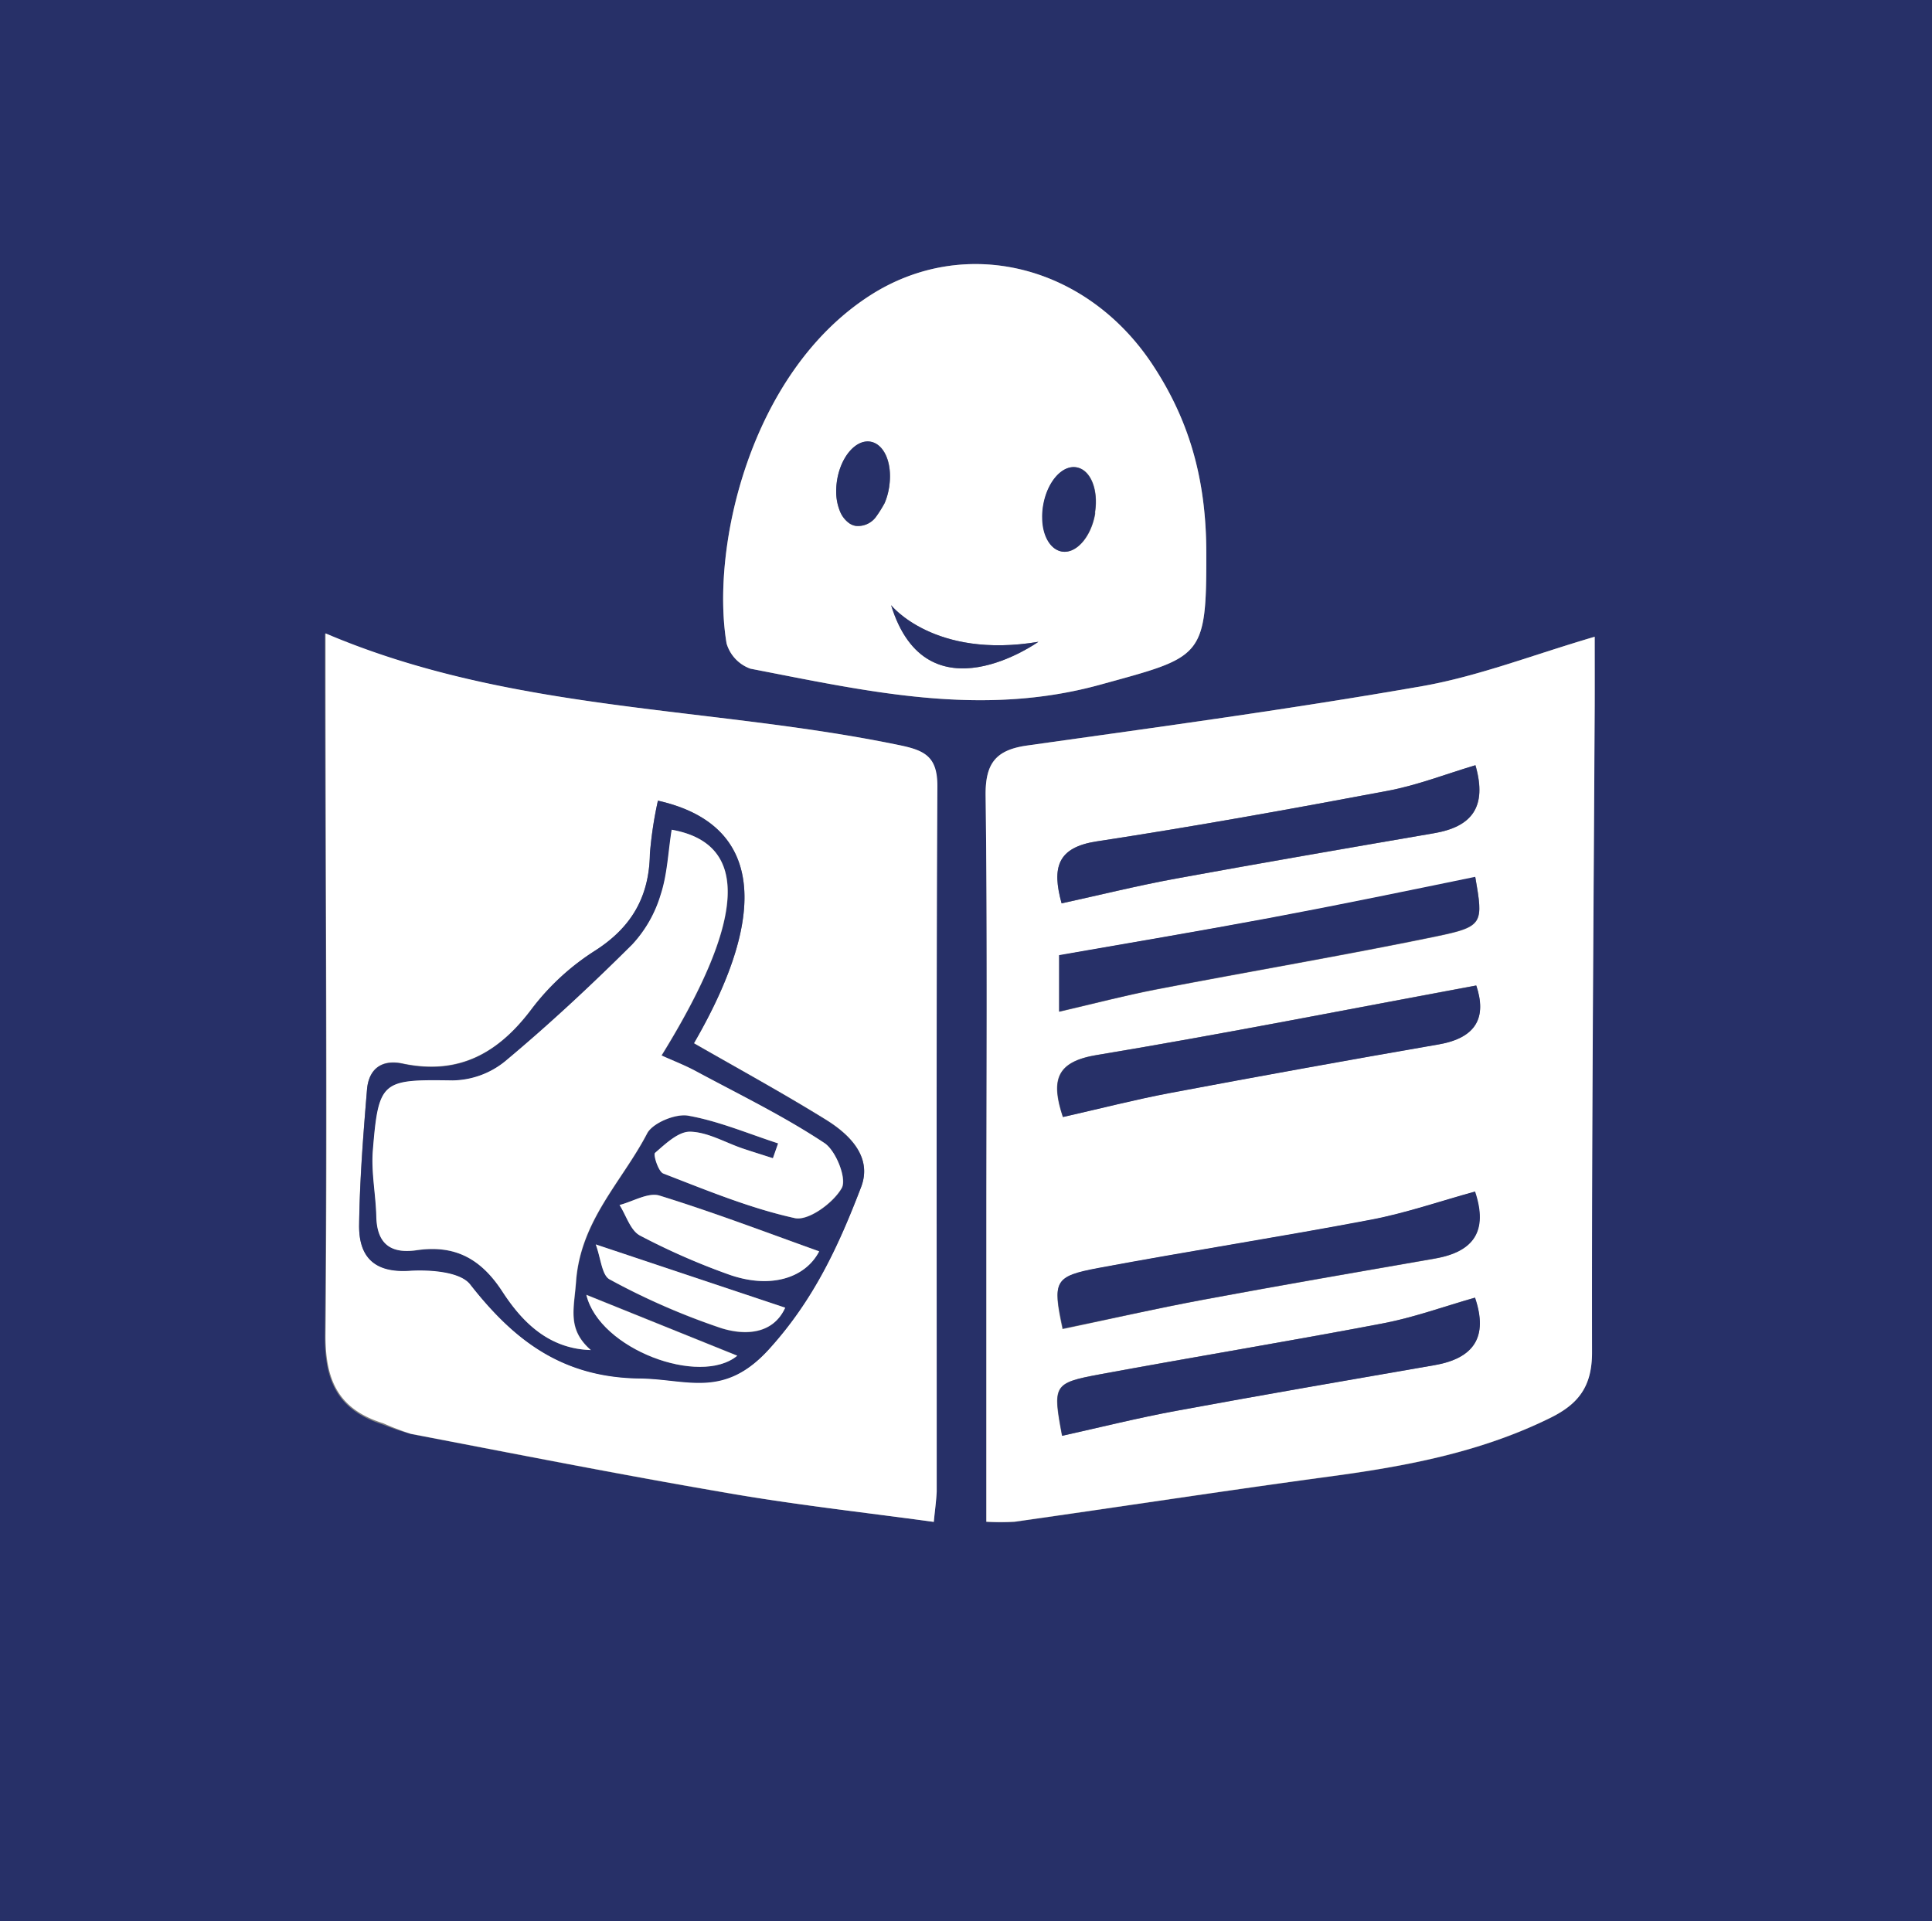
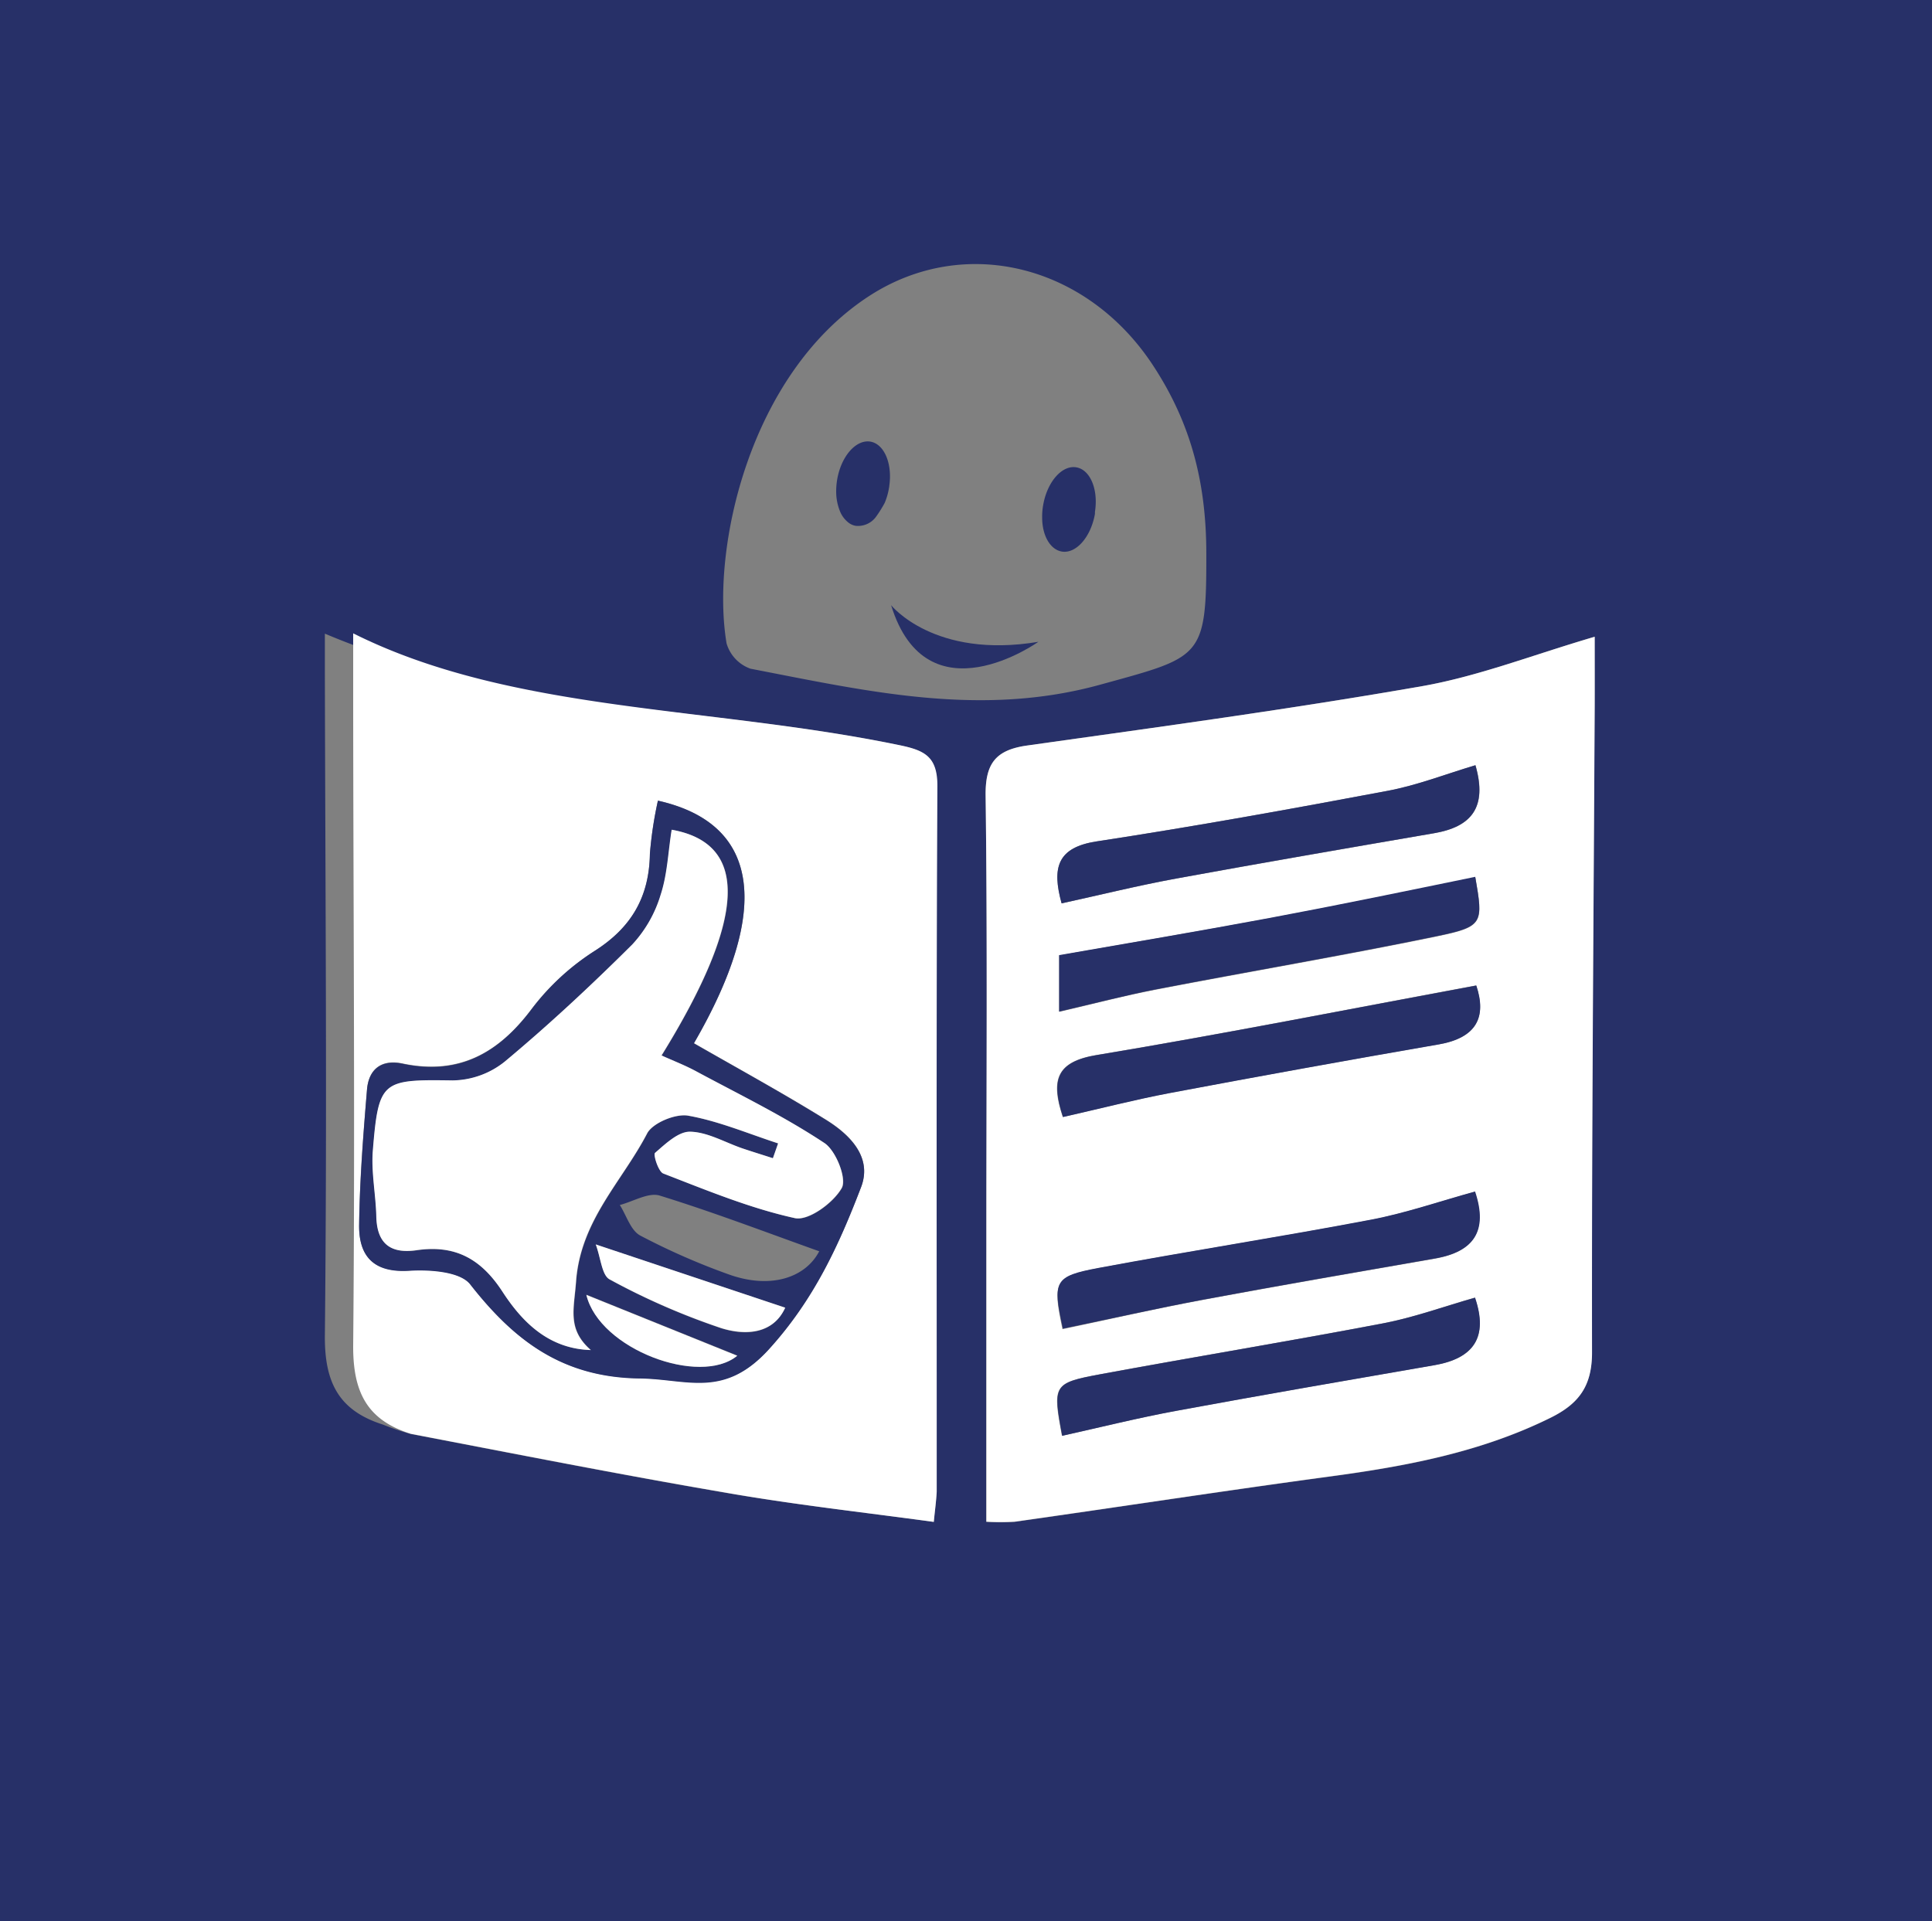
<svg xmlns="http://www.w3.org/2000/svg" id="Capa_1" data-name="Capa 1" viewBox="0 0 260 258.58">
  <rect x="0" y="0" width="260" height="258.58" fill="#808080" stroke="none" />
  <defs>
    <style>.cls-1{fill:#273068;}.cls-2{fill:#fff;}.cls-3{fill:none;}</style>
  </defs>
  <path class="cls-1" d="M0,258.58V0H260V258.58Zm132.72-53.75a32.62,32.62,0,0,0,3.81,0c14.14-2,28.27-4.18,42.42-6.09,10.26-1.38,20.31-3.26,29.69-7.9,3.85-1.9,5.6-4.29,5.59-8.83-.05-29,.21-58,.36-87,0-3.05,0-6.11,0-9.31C206.35,88.12,199,91,191.44,92.34c-17.67,3.09-35.46,5.5-53.22,8-4.24.6-5.64,2.42-5.58,6.78.25,19.38.1,38.77.1,58.15Zm-7.07,0c.14-1.51.36-2.79.36-4.08,0-31.65-.07-63.29.09-94.94,0-4-1.76-4.83-5.15-5.53-25.46-5.28-52.09-4.36-77.23-15v5.44c.06,29.66.31,59.32,0,89-.06,6.3,1.84,10.1,7.78,12A35.91,35.91,0,0,0,55.28,193c14,2.68,28,5.45,42,7.85C106.61,202.48,116,203.51,125.67,204.83ZM162.34,74.5c0-9.94-2.27-17.87-7.19-25.35-8.93-13.58-25.4-17.59-38.15-9.33C100.9,50.25,95.62,73.76,97.78,86.6A5.15,5.15,0,0,0,101,90c15.57,3,30.94,6.61,47.1,2.14C161.73,88.38,162.37,88.66,162.34,74.5Z" />
-   <path class="cls-2" d="M125.67,204.83c-9.66-1.32-19.06-2.35-28.36-4-14-2.4-28-5.17-42-7.85a35.91,35.91,0,0,1-3.72-1.42c-5.94-1.85-7.84-5.65-7.78-12,.27-29.66,0-59.32,0-89V85.24C68.88,95.92,95.51,95,121,100.28c3.39.7,5.17,1.49,5.15,5.53-.16,31.65-.08,63.29-.09,94.94C126,202,125.81,203.32,125.67,204.83ZM88.54,107.76a52.75,52.75,0,0,0-1.08,7.16C87.37,120.71,85,124.85,80,128a32.67,32.67,0,0,0-8.4,7.71c-4.47,6-9.82,9-17.41,7.42-2.86-.61-4.57.75-4.8,3.49-.5,6-1,12.13-1.06,18.2-.06,4.26,2,6.5,6.82,6.17,2.73-.19,6.79.12,8.13,1.84,5.92,7.56,12.39,12.53,22.82,12.66,6.41.08,11.38,2.68,17.38-3.93s9.42-14,12.41-21.84c1.51-4-1.49-7-4.69-9-5.83-3.61-11.87-6.9-17.82-10.33C103.83,122.4,102.28,110.84,88.54,107.76Z" />
+   <path class="cls-2" d="M125.67,204.83c-9.66-1.32-19.06-2.35-28.36-4-14-2.4-28-5.17-42-7.85c-5.94-1.85-7.84-5.65-7.78-12,.27-29.66,0-59.32,0-89V85.24C68.88,95.92,95.51,95,121,100.28c3.39.7,5.17,1.49,5.15,5.53-.16,31.65-.08,63.29-.09,94.94C126,202,125.81,203.32,125.67,204.83ZM88.54,107.76a52.75,52.75,0,0,0-1.08,7.16C87.37,120.71,85,124.85,80,128a32.67,32.67,0,0,0-8.4,7.71c-4.47,6-9.82,9-17.41,7.42-2.86-.61-4.57.75-4.8,3.49-.5,6-1,12.13-1.06,18.2-.06,4.26,2,6.5,6.82,6.17,2.73-.19,6.79.12,8.13,1.84,5.92,7.56,12.39,12.53,22.82,12.66,6.41.08,11.38,2.68,17.38-3.93s9.42-14,12.41-21.84c1.51-4-1.49-7-4.69-9-5.83-3.61-11.87-6.9-17.82-10.33C103.83,122.4,102.28,110.84,88.54,107.76Z" />
  <path class="cls-2" d="M214.61,85.7C206.35,88.12,199,91,191.44,92.34c-17.67,3.09-35.46,5.5-53.22,8-4.24.6-5.64,2.42-5.58,6.78.25,19.38.1,38.77.1,58.15v39.53a32.62,32.62,0,0,0,3.81,0c14.14-2,28.27-4.18,42.42-6.09,10.26-1.38,20.31-3.26,29.69-7.9,3.85-1.9,5.6-4.29,5.59-8.83-.05-29,.21-58,.36-87C214.62,92,214.61,88.9,214.61,85.7Zm-67,27.54c13.08-2,26.11-4.35,39.12-6.8,4-.75,7.91-2.28,11.84-3.45,1.64,5.71-.6,8.29-5.56,9.15-11.57,2-23.15,4-34.69,6.1-5.16.94-10.25,2.21-15.44,3.34C141.54,116.76,142.28,114.06,147.59,113.24Zm45.68,12.81c-12.51,2.58-25.1,4.71-37.64,7.13-4.21.81-8.36,1.9-13.1,3v-7.59c9.49-1.68,18.91-3.27,28.3-5s18.47-3.64,27.7-5.47C199.62,124.32,199.64,124.73,193.27,126.05ZM193,183.74c-11.56,2-23.13,4-34.67,6.13-5.17.95-10.27,2.23-15.42,3.37-1.27-6.83-1.21-7.1,5.08-8.27,12.69-2.35,25.42-4.44,38.1-6.86,4.19-.8,8.26-2.29,12.38-3.46C200.31,180,198.33,182.82,193,183.74Zm-45.23-13.05c12.21-2.28,24.49-4.18,36.69-6.5,4.68-.89,9.23-2.47,14-3.79,1.8,5.34-.23,8.07-5.33,9-10.43,1.82-20.87,3.62-31.28,5.56-6.32,1.18-12.58,2.61-18.87,3.93C141.64,172.46,141.85,171.81,147.81,170.69Zm45.8-30.13q-18.12,3.15-36.21,6.55c-4.69.89-9.33,2.09-14.34,3.22-1.66-5-.87-7.44,4.55-8.34,17-2.82,33.91-6.17,51.07-9.36C200.08,136.85,198.75,139.66,193.61,140.56Z" />
  <path class="cls-1" d="M186.13,178.11c-12.68,2.42-25.41,4.51-38.1,6.86-6.29,1.17-6.35,1.44-5.08,8.27,5.15-1.14,10.25-2.42,15.42-3.37,11.54-2.13,23.11-4.12,34.67-6.13,5.29-.92,7.27-3.79,5.47-9.09C194.39,175.82,190.32,177.31,186.13,178.11Z" />
  <path class="cls-1" d="M170.83,123.55c-9.39,1.76-18.81,3.35-28.3,5v7.59c4.74-1.09,8.89-2.18,13.1-3,12.54-2.42,25.13-4.55,37.64-7.13,6.37-1.32,6.35-1.73,5.26-8C189.3,119.91,180.08,121.82,170.83,123.55Z" />
  <path class="cls-1" d="M158.3,118.24c11.54-2.12,23.12-4.11,34.69-6.1,5-.86,7.2-3.44,5.56-9.15-3.93,1.17-7.81,2.7-11.84,3.45-13,2.45-26,4.8-39.12,6.8-5.31.82-6.05,3.52-4.73,8.34C148.05,120.45,153.14,119.18,158.3,118.24Z" />
  <path class="cls-1" d="M147.61,142c-5.42.9-6.21,3.34-4.55,8.34,5-1.13,9.65-2.33,14.34-3.22q18.09-3.41,36.21-6.55c5.14-.9,6.47-3.71,5.07-7.93C181.52,135.82,164.61,139.17,147.61,142Z" />
  <path class="cls-1" d="M161.9,174.92c10.41-1.94,20.85-3.74,31.28-5.56,5.1-.89,7.13-3.62,5.33-9-4.78,1.32-9.33,2.9-14,3.79-12.2,2.32-24.48,4.22-36.69,6.5-6,1.12-6.17,1.77-4.78,8.16C149.32,177.53,155.58,176.1,161.9,174.92Z" />
  <path class="cls-1" d="M88.54,107.76c13.74,3.08,15.29,14.64,4.84,32.67,6,3.43,12,6.72,17.82,10.33,3.2,2,6.2,5,4.69,9-3,7.83-6.33,15.15-12.41,21.84s-11,4-17.38,3.93c-10.43-.13-16.9-5.1-22.82-12.66-1.34-1.72-5.4-2-8.13-1.84-4.84.33-6.88-1.91-6.82-6.17.09-6.07.56-12.15,1.06-18.2.23-2.74,1.94-4.1,4.8-3.49,7.59,1.62,12.94-1.44,17.41-7.42A32.67,32.67,0,0,1,80,128c5-3.18,7.37-7.32,7.46-13.11A52.75,52.75,0,0,1,88.54,107.76Zm-9,73.94c-3.19-2.79-2.27-5.46-2-9.16.61-8.28,6.2-13.5,9.58-20,.74-1.42,3.8-2.67,5.51-2.37,4.12.73,8.08,2.43,12.11,3.73l-.7,2c-1.38-.45-2.76-.87-4.12-1.33-2.34-.8-4.66-2.18-7-2.24-1.59,0-3.33,1.63-4.74,2.85-.27.24.44,2.52,1.11,2.78,5.83,2.22,11.65,4.65,17.7,6,1.83.4,5.18-2.05,6.31-4.05.71-1.26-.78-5-2.35-6.07-5.49-3.6-11.44-6.52-17.24-9.64-1.48-.8-3.06-1.41-4.66-2.13,11.44-18.51,11.81-28.52,1.37-30.38-.46,2.92-.57,6-1.48,8.73a17,17,0,0,1-3.82,6.71c-5.51,5.48-11.22,10.78-17.17,15.77a11.47,11.47,0,0,1-7,2.53c-9.52-.14-10,0-10.75,9.46-.23,2.93.4,5.92.47,8.88.09,3.63,1.91,5,5.41,4.51,5.12-.75,8.64,1.09,11.55,5.56C70.24,177.88,73.79,181.53,79.5,181.7Zm30.74-13.28c-7.28-2.6-14.31-5.29-21.5-7.51-1.51-.46-3.56.8-5.37,1.27.9,1.41,1.46,3.42,2.75,4.11a91.81,91.81,0,0,0,11.8,5.19C103.63,173.56,108.37,172,110.24,168.42ZM105.67,176,80.2,167.52c.69,1.87.82,4.17,1.88,4.71a93.31,93.31,0,0,0,15,6.55C100.24,179.78,104,179.64,105.67,176Zm-6.46,6.43-20.3-8.19C80.67,181.61,94.16,186.6,99.21,182.47Z" />
  <path class="cls-2" d="M79.5,181.7c-5.71-.17-9.26-3.82-11.9-7.88-2.91-4.47-6.43-6.31-11.55-5.56-3.5.51-5.32-.88-5.41-4.51-.07-3-.7-5.95-.47-8.88.77-9.48,1.23-9.6,10.75-9.46a11.47,11.47,0,0,0,7-2.53c6-5,11.66-10.29,17.17-15.77a17,17,0,0,0,3.82-6.71c.91-2.78,1-5.81,1.48-8.73,10.44,1.86,10.07,11.87-1.37,30.38,1.6.72,3.18,1.33,4.66,2.13,5.8,3.12,11.75,6,17.24,9.64,1.57,1,3.06,4.81,2.35,6.07-1.13,2-4.48,4.45-6.31,4.05-6-1.31-11.87-3.74-17.7-6-.67-.26-1.38-2.54-1.11-2.78,1.41-1.22,3.15-2.9,4.74-2.85,2.35.06,4.67,1.44,7,2.24,1.36.46,2.74.88,4.12,1.33l.7-2c-4-1.3-8-3-12.11-3.73-1.71-.3-4.77,1-5.51,2.37-3.38,6.51-9,11.73-9.58,20C77.23,176.24,76.31,178.91,79.5,181.7Z" />
-   <path class="cls-2" d="M110.24,168.42c-1.87,3.61-6.61,5.14-12.32,3.06a91.81,91.81,0,0,1-11.8-5.19c-1.29-.69-1.85-2.7-2.75-4.11,1.81-.47,3.86-1.73,5.37-1.27C95.93,163.13,103,165.82,110.24,168.42Z" />
  <path class="cls-2" d="M105.67,176c-1.63,3.6-5.43,3.74-8.62,2.74a93.31,93.31,0,0,1-15-6.55c-1.06-.54-1.19-2.84-1.88-4.71Z" />
  <path class="cls-2" d="M99.21,182.47c-5,4.13-18.54-.86-20.3-8.19Z" />
  <path class="cls-3" d="M115.16,70.77a2.17,2.17,0,0,1-.85-.34l1.54,2c.6-1,1.33-1.87,2-2.81A3,3,0,0,1,115.16,70.77Z" />
  <path class="cls-3" d="M119.05,67.7A7,7,0,0,0,119.7,66a1.19,1.19,0,0,0,0-.59,2.15,2.15,0,0,1-.05.34A8.61,8.61,0,0,1,119.05,67.7Z" />
  <path class="cls-3" d="M112.53,66.17l-.8.89L113,68.73A7,7,0,0,1,112.53,66.17Z" />
  <path class="cls-3" d="M147.35,69.17c-.55,3.13-2.55,5.39-4.47,5.06-1.57-.28-2.59-2.18-2.63-4.56l-1.08,1.23,4.54,5.31c1.38-2,3.52-4,3.87-6.16a2.24,2.24,0,0,0-.19-1.14A2.34,2.34,0,0,1,147.35,69.17Z" />
-   <path class="cls-2" d="M162.34,74.5c0-9.94-2.27-17.87-7.19-25.35-8.93-13.58-25.4-17.59-38.15-9.33C100.9,50.25,95.62,73.76,97.78,86.6A5.15,5.15,0,0,0,101,90c15.57,3,30.94,6.61,47.1,2.14C161.73,88.38,162.37,88.66,162.34,74.5Zm-42.66-9.12a2.15,2.15,0,0,1-.05.34,8.61,8.61,0,0,1-.58,2,16.57,16.57,0,0,1-1.21,1.92,3,3,0,0,1-2.68,1.15,2.17,2.17,0,0,1-.85-.34,3.64,3.64,0,0,1-1.3-1.7,7,7,0,0,1-.48-2.56,9.65,9.65,0,0,1,.14-1.67c.55-3.13,2.55-5.39,4.48-5.06S120.1,62.39,119.68,65.38Zm.24,16.07s5.78,7.28,19.82,4.93C139.74,86.38,124.74,97.09,119.92,81.45Zm27.47-12.54a2.34,2.34,0,0,1,0,.26c-.55,3.13-2.55,5.39-4.47,5.06-1.57-.28-2.59-2.18-2.63-4.56a8.55,8.55,0,0,1,.14-1.72c.55-3.13,2.55-5.39,4.47-5.05S147.83,65.89,147.39,68.91Z" />
  <path class="cls-1" d="M144.86,62.9c-1.92-.34-3.92,1.92-4.47,5.05a8.55,8.55,0,0,0-.14,1.72c0,2.38,1.06,4.28,2.63,4.56,1.92.33,3.92-1.93,4.47-5.06a2.34,2.34,0,0,0,0-.26C147.83,65.89,146.73,63.23,144.86,62.9Z" />
  <path class="cls-1" d="M117.15,59.44c-1.93-.33-3.93,1.93-4.48,5.06a9.65,9.65,0,0,0-.14,1.67,7,7,0,0,0,.48,2.56,3.64,3.64,0,0,0,1.3,1.7,2.17,2.17,0,0,0,.85.34,3,3,0,0,0,2.68-1.15,16.57,16.57,0,0,0,1.21-1.92,8.61,8.61,0,0,0,.58-2,2.15,2.15,0,0,0,.05-.34C120.1,62.39,119,59.77,117.15,59.44Z" />
  <path class="cls-1" d="M119.92,81.45c4.82,15.64,19.82,4.93,19.82,4.93C125.7,88.73,119.92,81.45,119.92,81.45Z" />
</svg>